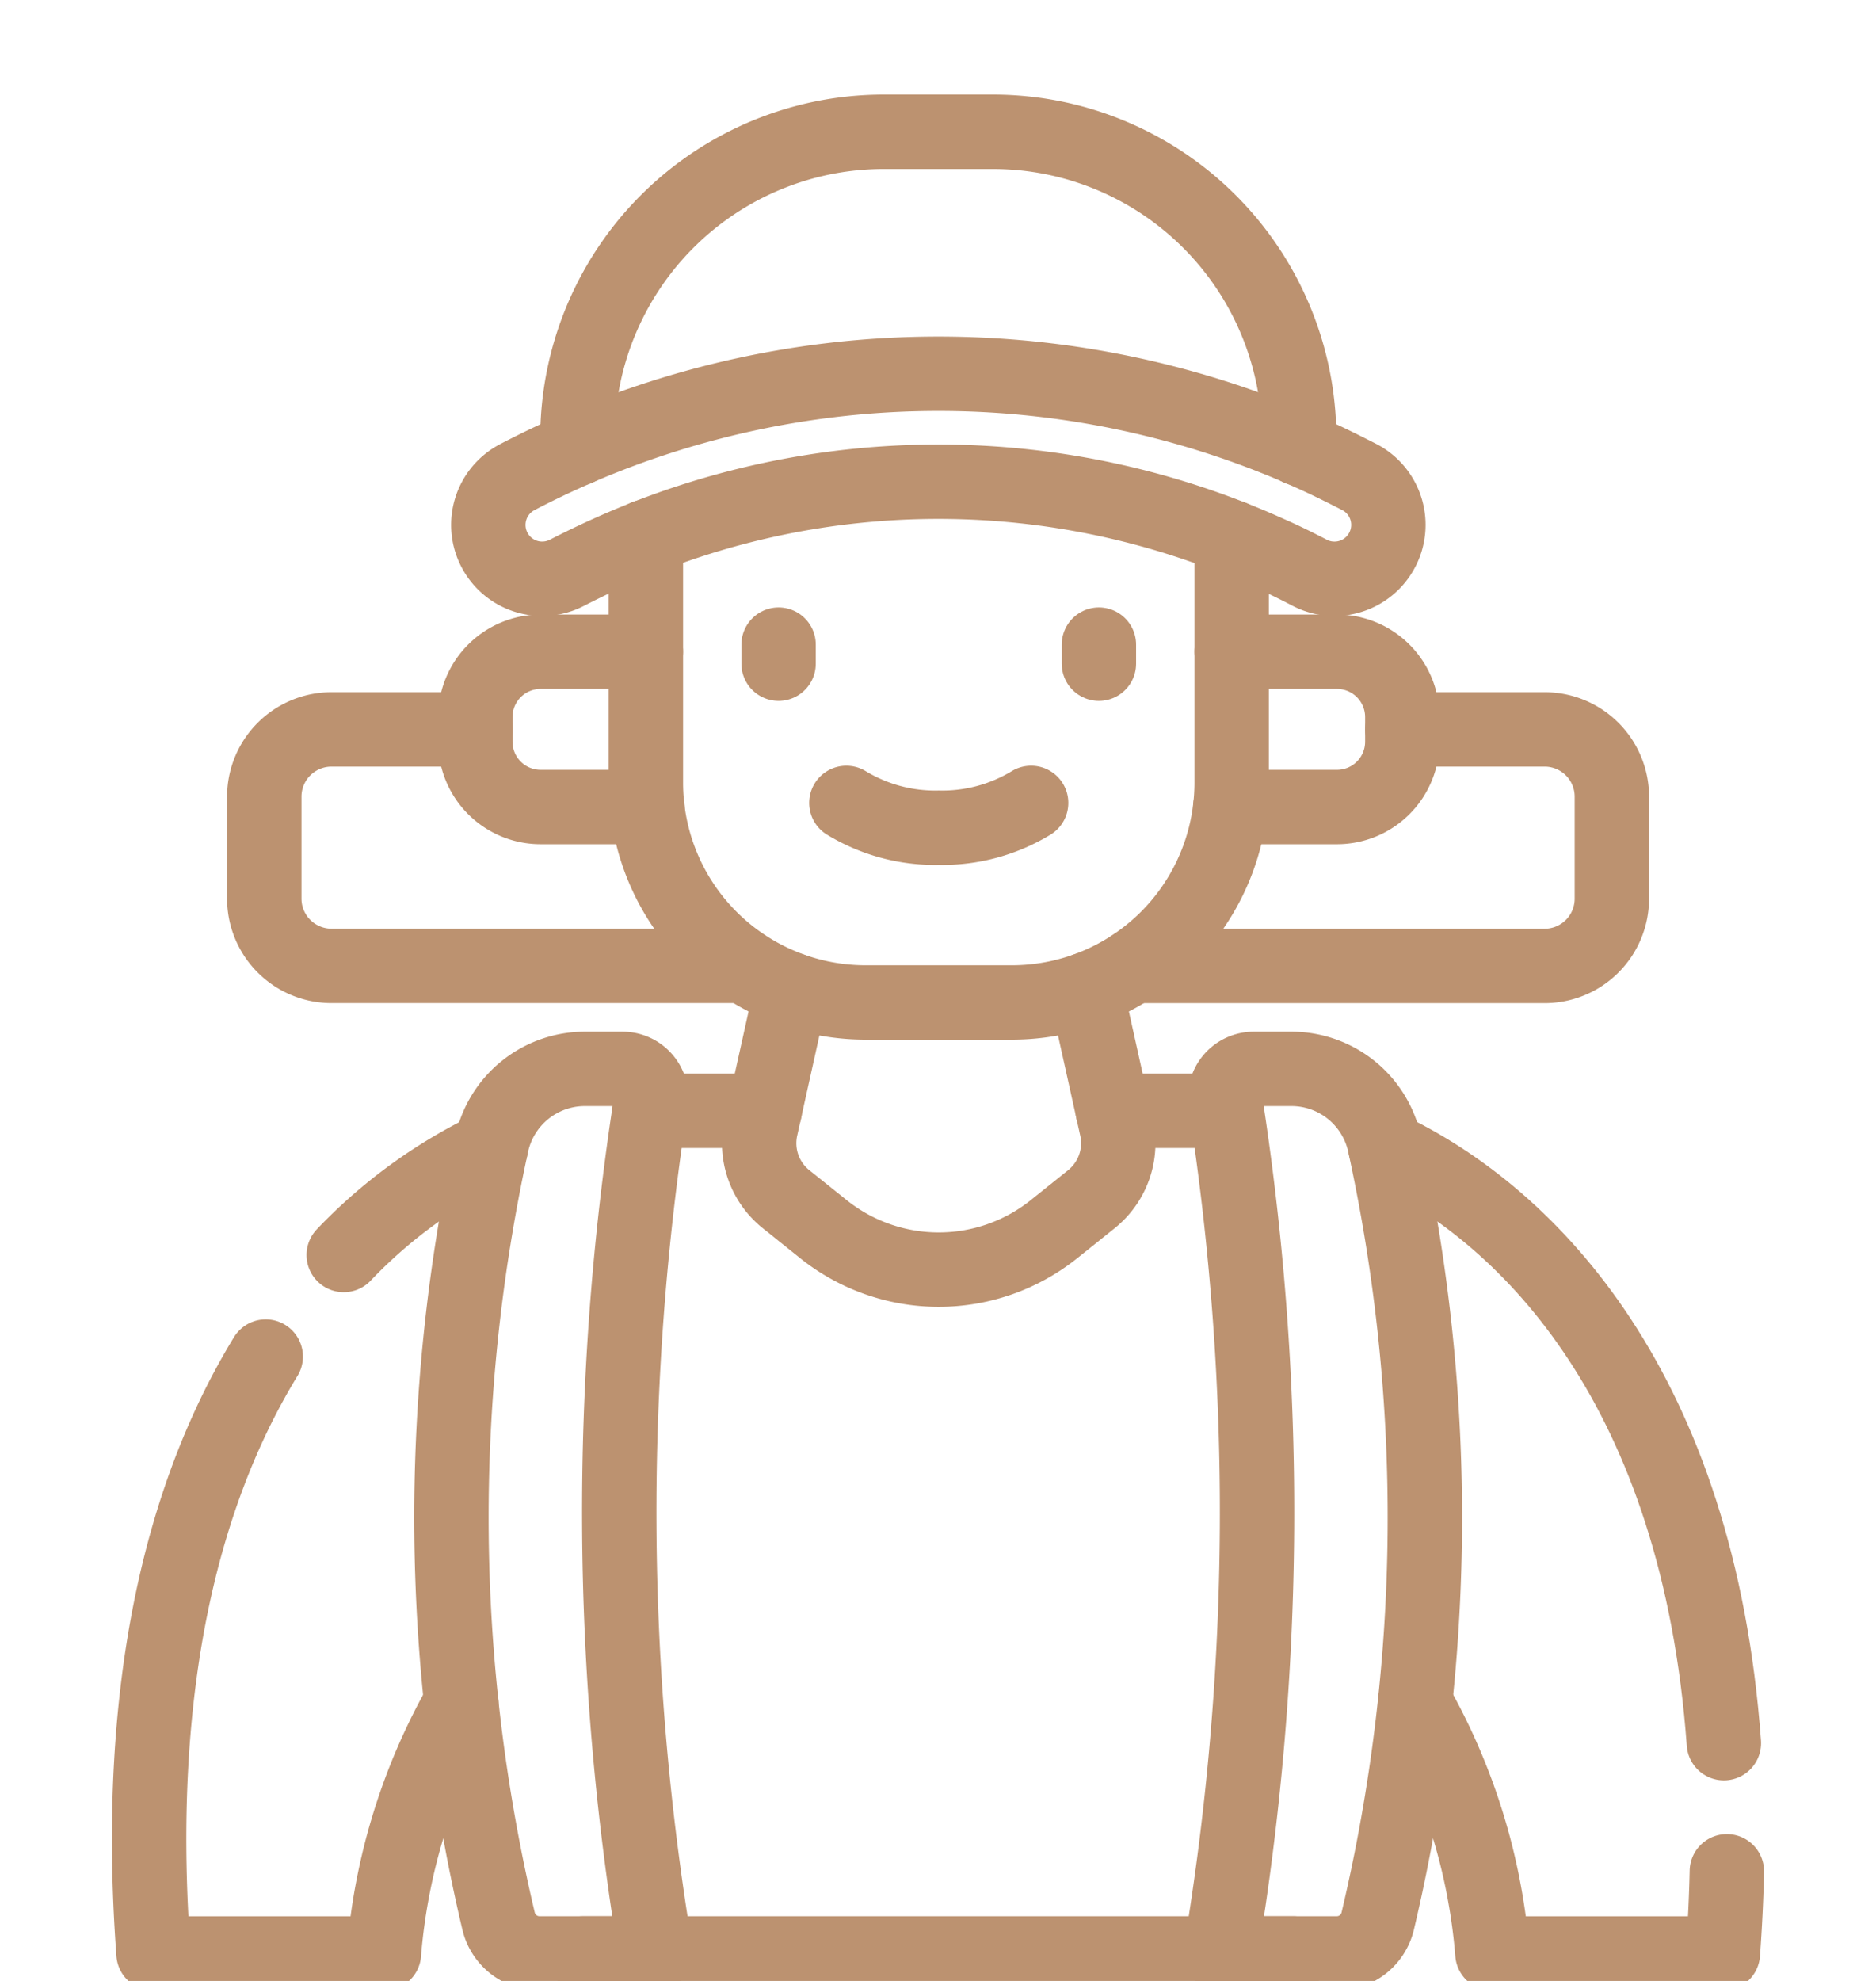
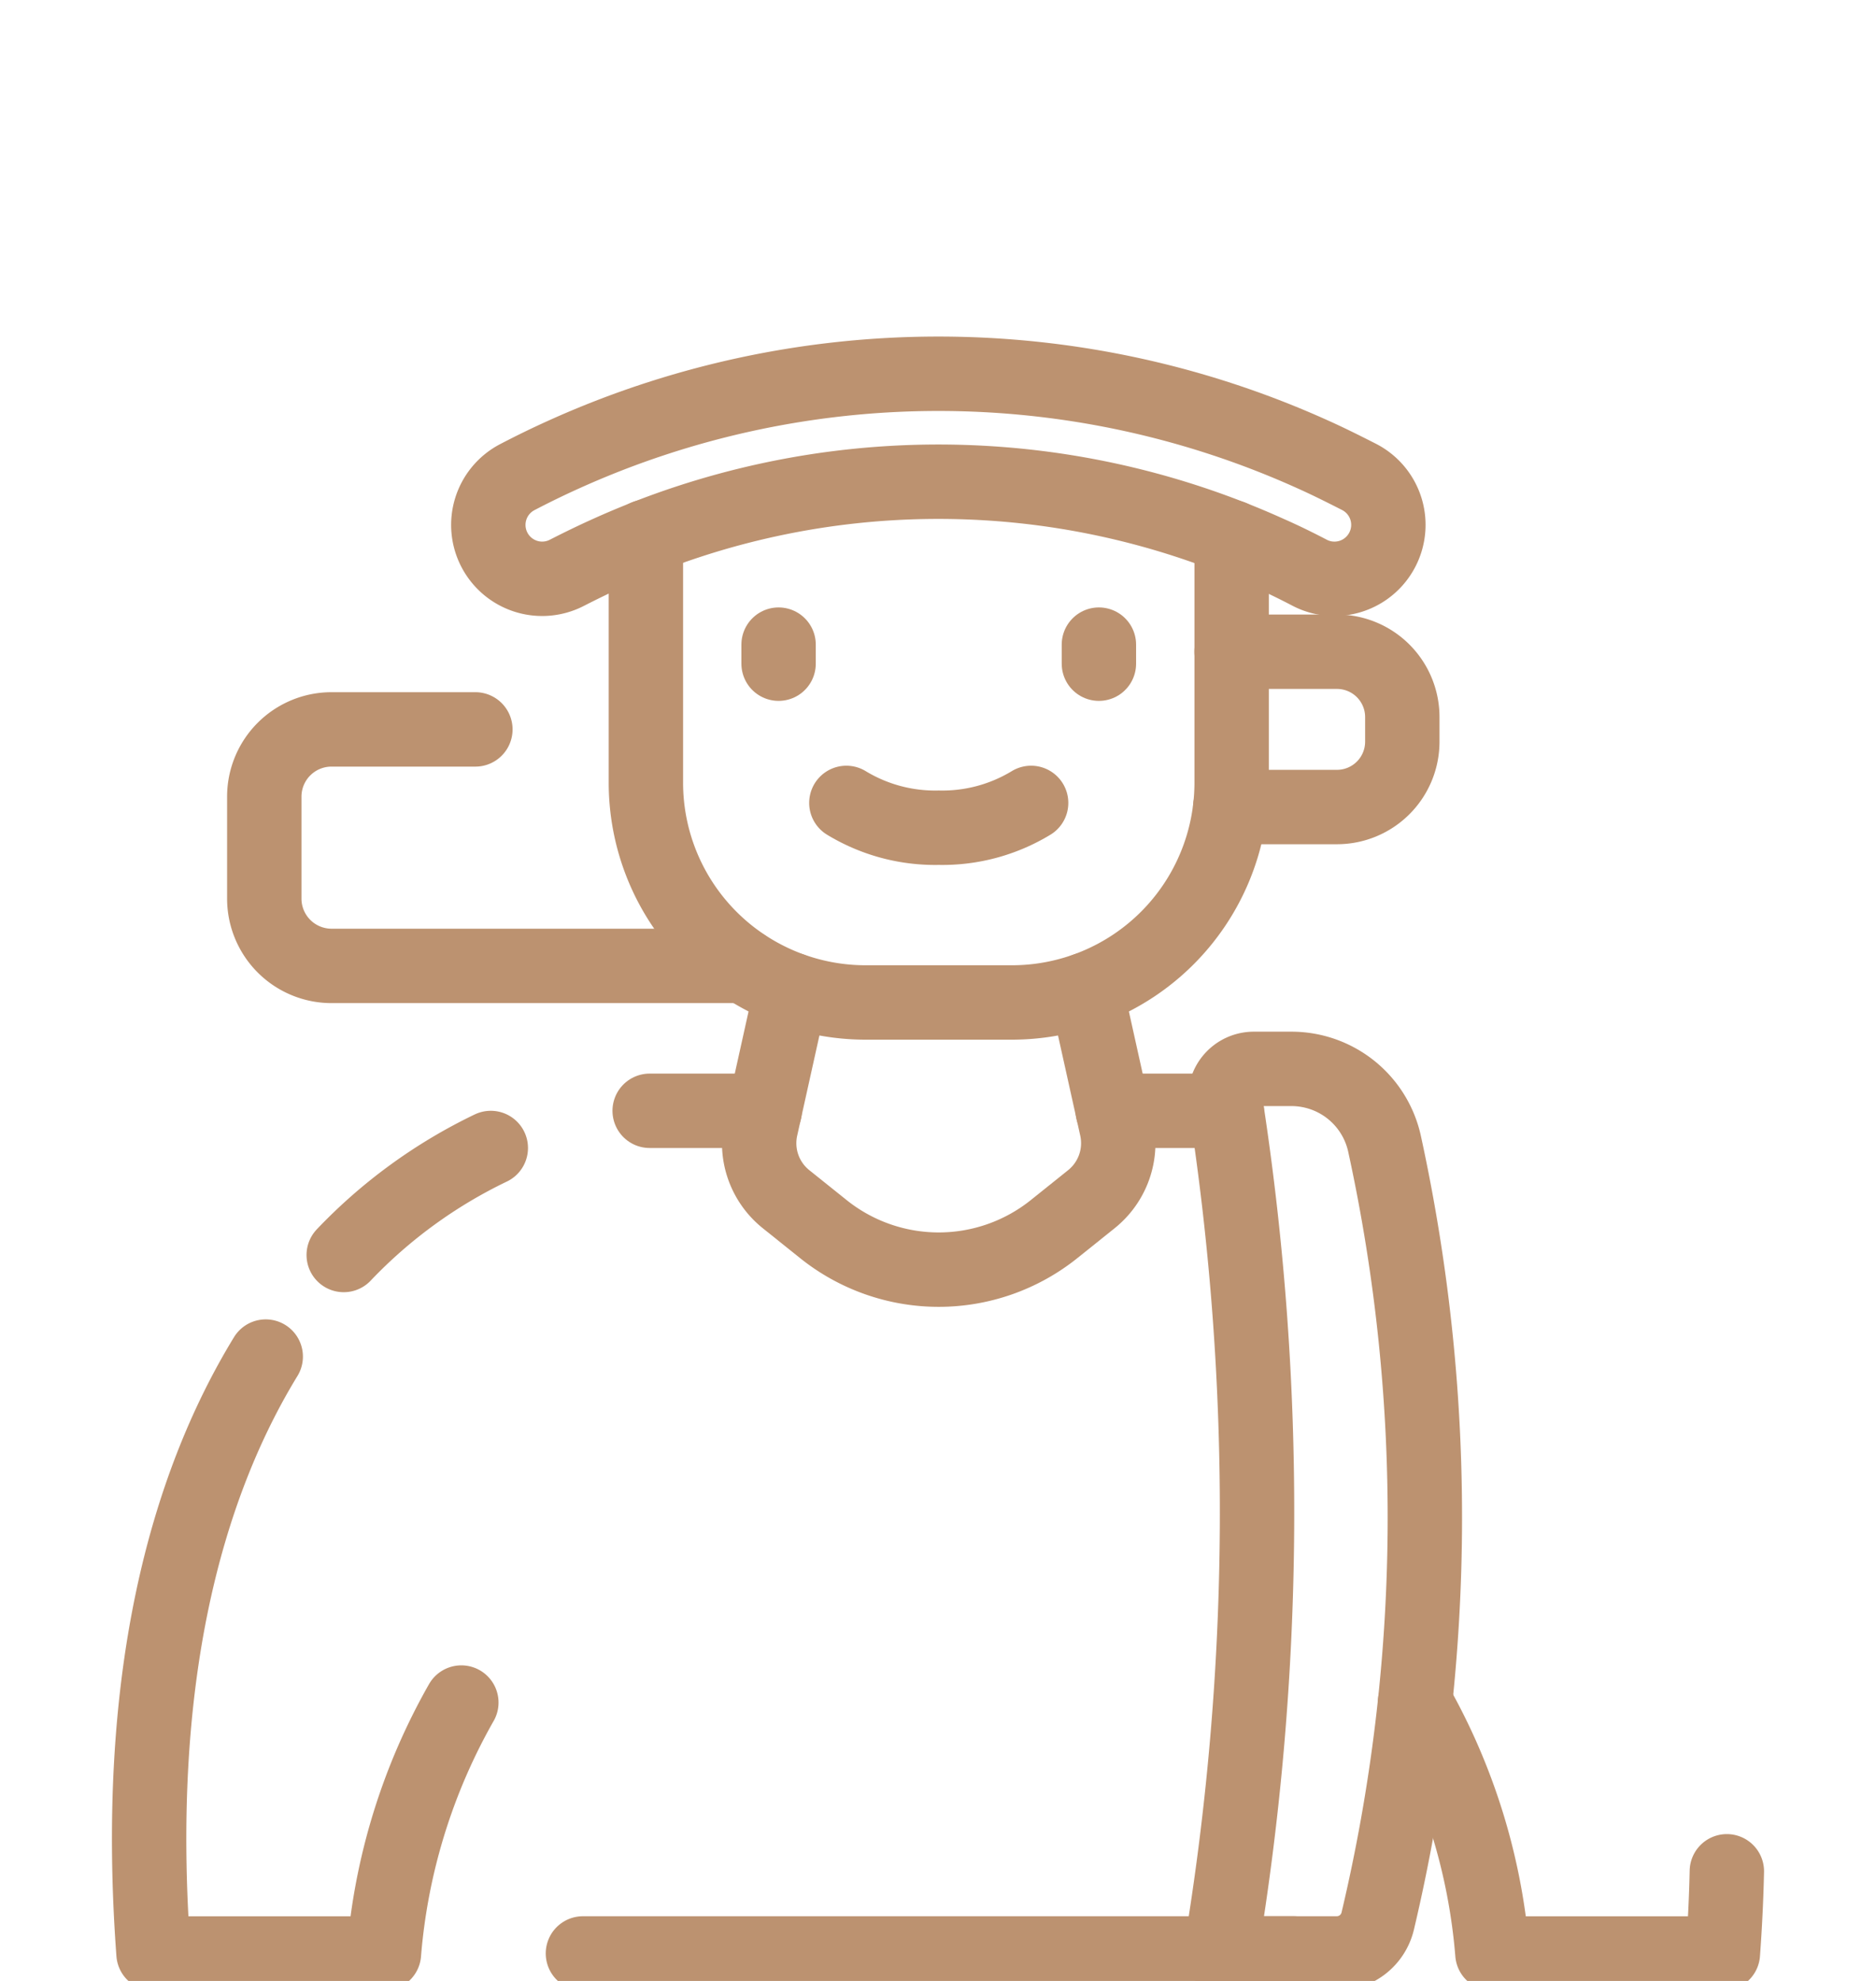
<svg xmlns="http://www.w3.org/2000/svg" width="37.834" height="39.937" viewBox="0 0 37.834 39.937">
  <defs>
    <clipPath id="clip-path">
      <path id="path5411" d="M0-682.665H37.834v39.936H0Z" transform="translate(0 680.563)" fill="#bc9270" />
    </clipPath>
  </defs>
  <g id="g5407" transform="translate(0 2.103)">
    <g id="g5409" clip-path="url(#clip-path)">
      <g id="g5415" transform="translate(5.335 12.602)">
        <path id="path5417" d="M-72.4,0H-75.3a1.356,1.356,0,0,0-1.357,1.356V3.412A1.357,1.357,0,0,0-75.3,4.768h8.316" transform="translate(76.652)" fill="none" stroke="#bc9270" stroke-linecap="round" stroke-linejoin="round" stroke-width="1.5" />
      </g>
      <g id="g5419" transform="translate(22.857 12.602)">
-         <path id="path5421" d="M-92.455,0h2.868A1.356,1.356,0,0,1-88.23,1.356V3.412a1.357,1.357,0,0,1-1.357,1.357H-97.88" transform="translate(97.88)" fill="none" stroke="#bc9270" stroke-linecap="round" stroke-linejoin="round" stroke-width="1.5" />
-       </g>
+         </g>
      <g id="g5423" transform="translate(3.007 25.246)">
        <path id="path5425" d="M-40.078,0c-1.615,2.643-2.672,6.52-2.263,12.034h4.647a12.215,12.215,0,0,1,1.561-5.059" transform="translate(42.43)" fill="none" stroke="#bc9270" stroke-linecap="round" stroke-linejoin="round" stroke-width="1.5" />
      </g>
      <g id="g5427" transform="translate(11.756 37.279)">
        <path id="path5429" d="M-244.235,0h-14.33" transform="translate(258.565)" fill="none" stroke="#bc9270" stroke-linecap="round" stroke-linejoin="round" stroke-width="1.5" />
      </g>
      <g id="g5431" transform="translate(28.537 32.221)">
        <path id="path5433" d="M0,0A12.217,12.217,0,0,1,1.561,5.059H6.209q.063-.855.08-1.657" fill="none" stroke="#bc9270" stroke-linecap="round" stroke-linejoin="round" stroke-width="1.5" />
      </g>
      <g id="g5435" transform="translate(27.943 21.04)">
-         <path id="path5437" d="M0,0C2.95,1.394,6.305,4.913,6.823,12" fill="none" stroke="#bc9270" stroke-linecap="round" stroke-linejoin="round" stroke-width="1.5" />
-       </g>
+         </g>
      <g id="g5439" transform="translate(22.443 20.291)">
        <path id="path5441" d="M-39.157,0h-2.3" transform="translate(41.455 0)" fill="none" stroke="#bc9270" stroke-linecap="round" stroke-linejoin="round" stroke-width="1.5" />
      </g>
      <g id="g5443" transform="translate(13.101 20.291)">
        <path id="path5445" d="M-39.546,0h-2.32" transform="translate(41.867 0)" fill="none" stroke="#bc9270" stroke-linecap="round" stroke-linejoin="round" stroke-width="1.5" />
      </g>
      <g id="g5447" transform="translate(6.932 21.041)">
        <path id="path5449" d="M-50.554,0A10.162,10.162,0,0,0-53.52,2.157" transform="translate(53.52)" fill="none" stroke="#bc9270" stroke-linecap="round" stroke-linejoin="round" stroke-width="1.5" />
      </g>
      <g id="g5451" transform="translate(15.311 17.85)">
        <path id="path5453" d="M-112.329,0l.617,2.78a1.448,1.448,0,0,1-.506,1.442l-.749.6a3.72,3.72,0,0,1-4.663,0l-.749-.6a1.446,1.446,0,0,1-.506-1.442l.617-2.78" transform="translate(118.919)" fill="none" stroke="#bc9270" stroke-linecap="round" stroke-linejoin="round" stroke-width="1.5" />
      </g>
      <g id="g5455" transform="translate(9.583 11.036)">
-         <path id="path5457" d="M-58.678,0H-60.8a1.317,1.317,0,0,0-1.318,1.317v.5A1.317,1.317,0,0,0-60.8,3.131h2.153" transform="translate(62.121)" fill="none" stroke="#bc9270" stroke-linecap="round" stroke-linejoin="round" stroke-width="1.5" />
-       </g>
+         </g>
      <g id="g5459" transform="translate(24.811 11.036)">
        <path id="path5461" d="M-.466,0H1.659A1.318,1.318,0,0,1,2.977,1.317v.5A1.318,1.318,0,0,1,1.659,3.131H-.493" transform="translate(0.493)" fill="none" stroke="#bc9270" stroke-linecap="round" stroke-linejoin="round" stroke-width="1.5" />
      </g>
      <g id="g5463" transform="translate(13.025 8.719)">
        <path id="path5465" d="M-201.346-.164V4.784a4.432,4.432,0,0,1-4.431,4.431h-2.951a4.431,4.431,0,0,1-4.431-4.431V-.173" transform="translate(213.16 0.173)" fill="none" stroke="#bc9270" stroke-linecap="round" stroke-linejoin="round" stroke-width="1.5" />
      </g>
      <g id="g5467" transform="translate(17.069 14.084)">
        <path id="path5469" d="M0,0A3.448,3.448,0,0,0,1.863.5,3.449,3.449,0,0,0,3.726,0" fill="none" stroke="#bc9270" stroke-linecap="round" stroke-linejoin="round" stroke-width="1.5" />
      </g>
      <g id="g5471" transform="translate(15.702 10.893)">
        <path id="path5473" d="M0,0V.384" fill="none" stroke="#bc9270" stroke-linecap="round" stroke-linejoin="round" stroke-width="1.5" />
      </g>
      <g id="g5475" transform="translate(22.162 10.893)">
        <path id="path5477" d="M0,0V.384" fill="none" stroke="#bc9270" stroke-linecap="round" stroke-linejoin="round" stroke-width="1.5" />
      </g>
      <g id="g5479" transform="translate(11.641 0.554)">
-         <path id="path5481" d="M-248.159-108.866v-.21a6.177,6.177,0,0,0-6.178-6.177h-2.2a6.177,6.177,0,0,0-6.178,6.177v.21" transform="translate(262.719 115.253)" fill="none" stroke="#bc9270" stroke-linecap="round" stroke-linejoin="round" stroke-width="1.5" />
-       </g>
+         </g>
      <g id="g5483" transform="translate(9.846 5.434)">
        <path id="path5485" d="M-290.811-70.435a1.081,1.081,0,0,1-.5-.124c-.272-.142-.55-.278-.828-.4a16.172,16.172,0,0,0-13.313,0c-.279.125-.558.261-.83.4a1.086,1.086,0,0,1-1.466-.459,1.086,1.086,0,0,1,.459-1.466c.31-.162.628-.317.944-.459a18.343,18.343,0,0,1,15.1,0c.315.141.632.3.942.458a1.086,1.086,0,0,1,.459,1.466A1.086,1.086,0,0,1-290.811-70.435Z" transform="translate(307.874 74.567)" fill="none" stroke="#bc9270" stroke-linecap="round" stroke-linejoin="round" stroke-width="1.5" />
      </g>
      <g id="g5487" transform="translate(24.615 19.446)">
        <path id="path5489" d="M-24.432,0h-.762a.578.578,0,0,0-.573.66,53.978,53.978,0,0,1-.1,17.173h2.346a.849.849,0,0,0,.827-.656,35.31,35.31,0,0,0,.138-15.66A1.922,1.922,0,0,0-24.432,0Z" transform="translate(25.865)" fill="none" stroke="#bc9270" stroke-linecap="round" stroke-linejoin="round" stroke-width="1.5" />
      </g>
      <g id="g5491" transform="translate(9.103 19.446)">
-         <path id="path5493" d="M-45.835,0h.762A.578.578,0,0,1-44.5.66a53.977,53.977,0,0,0,.1,17.173h-2.346a.849.849,0,0,1-.827-.656,35.309,35.309,0,0,1-.138-15.66A1.922,1.922,0,0,1-45.835,0Z" transform="translate(48.524)" fill="none" stroke="#bc9270" stroke-linecap="round" stroke-linejoin="round" stroke-width="1.5" />
-       </g>
+         </g>
    </g>
  </g>
</svg>